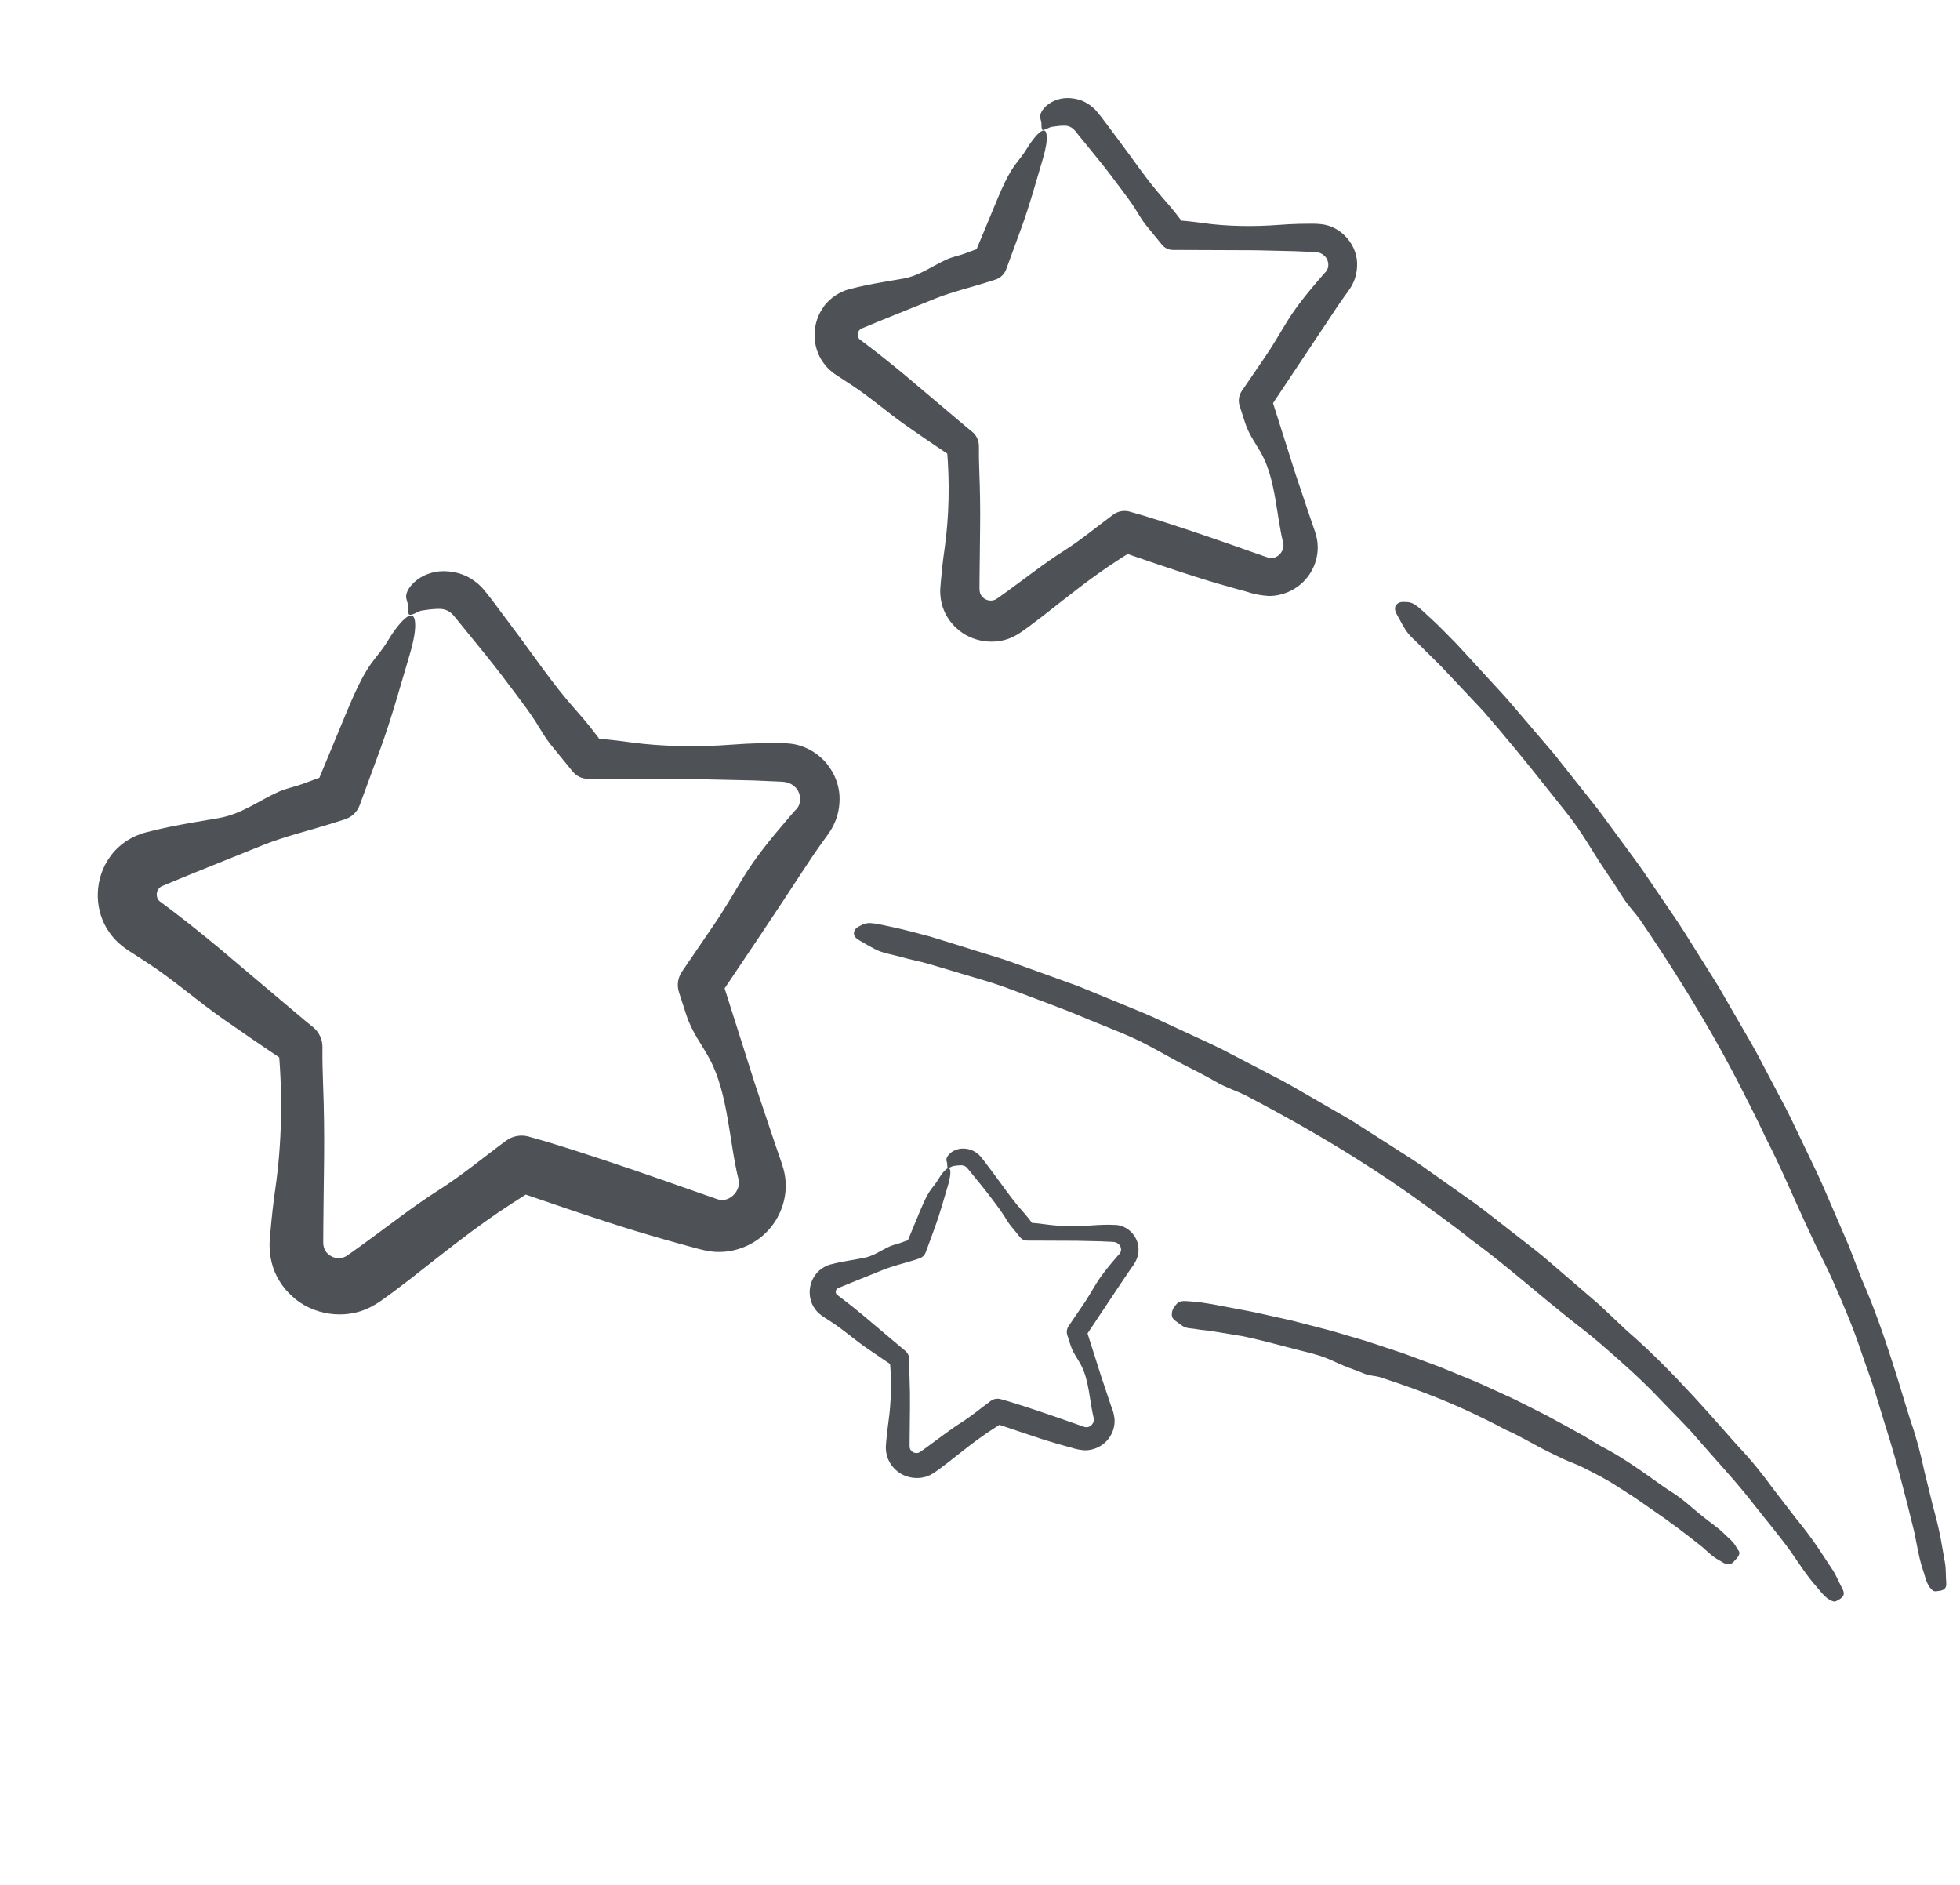
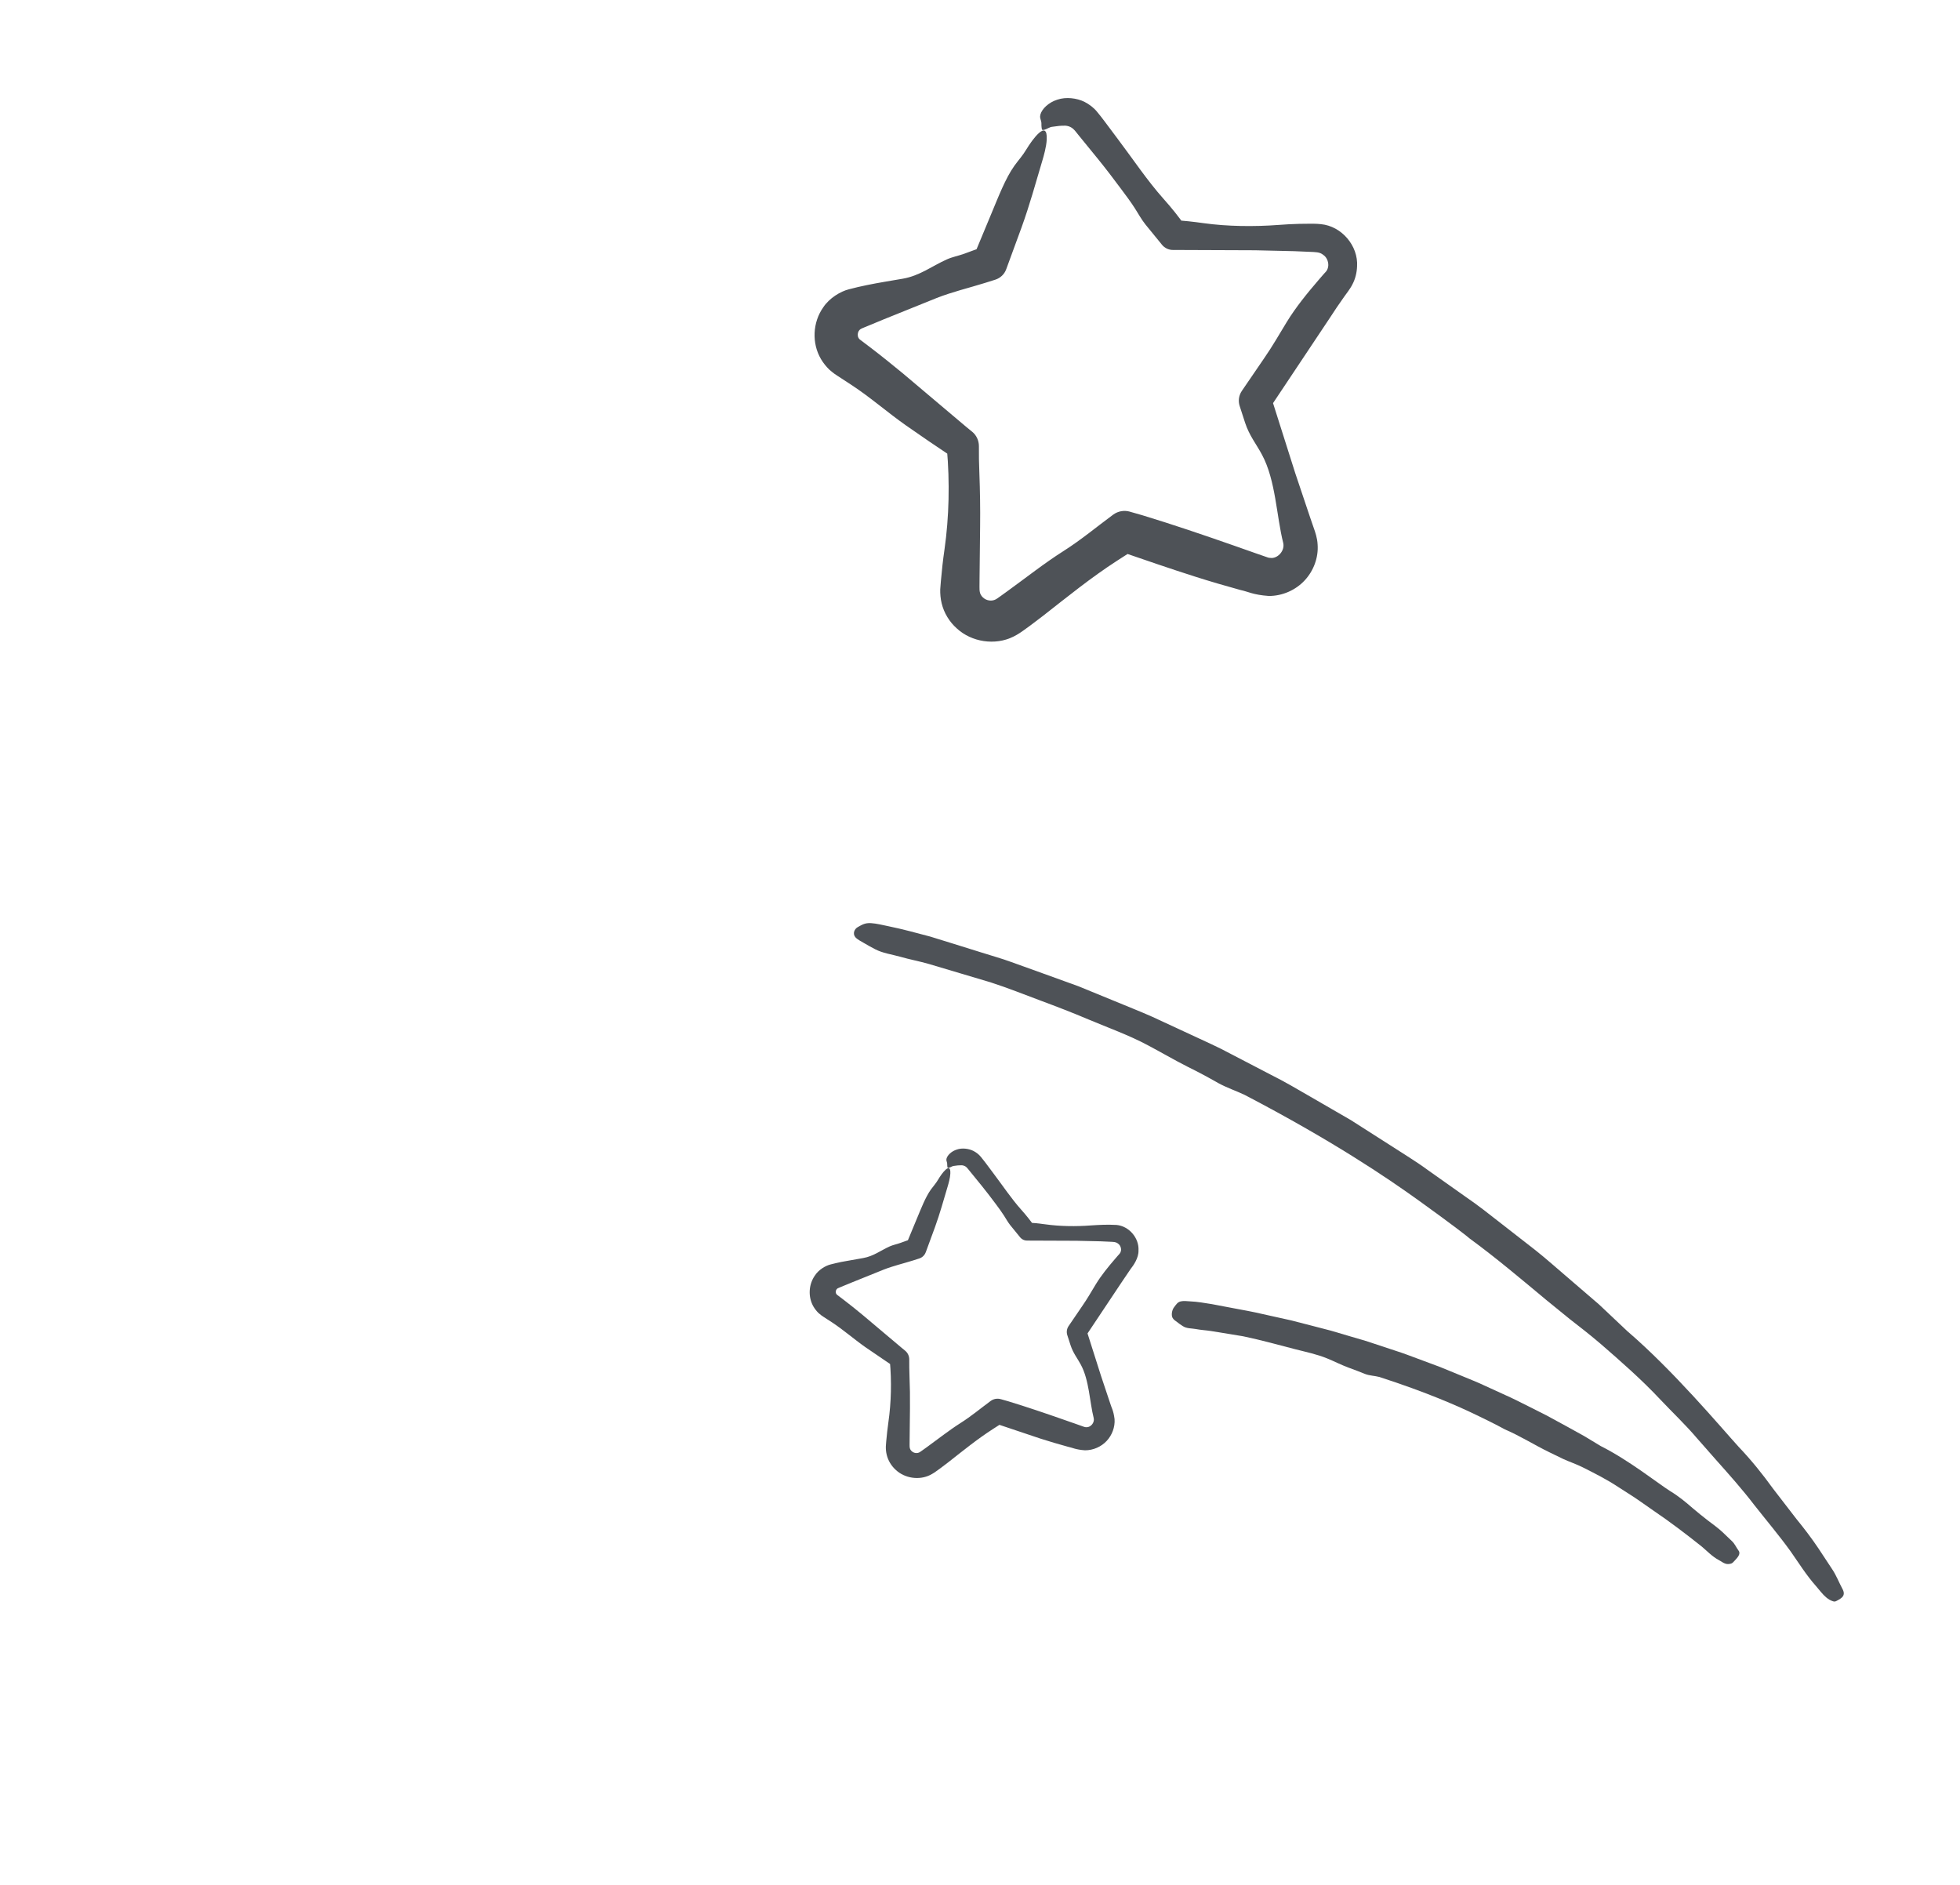
<svg xmlns="http://www.w3.org/2000/svg" width="52" height="50" viewBox="0 0 52 50" fill="none">
  <path d="M27.77 3.704C27.762 3.887 27.691 4.138 27.656 4.254C27.476 4.857 27.319 5.436 27.102 6.034L26.7 7.13L26.694 7.145C26.645 7.28 26.535 7.377 26.409 7.418L26.129 7.506C25.702 7.639 25.266 7.742 24.853 7.904L23.447 8.471L23.097 8.616L22.922 8.688C22.897 8.699 22.855 8.715 22.844 8.723C22.836 8.729 22.828 8.735 22.819 8.739C22.766 8.787 22.75 8.848 22.759 8.91C22.765 8.955 22.788 8.982 22.807 9.002L23.099 9.223C23.39 9.445 23.673 9.674 23.954 9.905C24.508 10.373 25.066 10.844 25.629 11.319L25.77 11.435L25.792 11.452C25.91 11.549 25.971 11.692 25.971 11.834C25.969 12.07 25.973 12.305 25.983 12.538C26.001 13.017 26.009 13.494 26.003 13.974L25.993 14.882L25.988 15.338C25.987 15.489 25.983 15.67 25.993 15.693C26.008 15.807 26.116 15.911 26.243 15.928C26.304 15.937 26.363 15.928 26.419 15.899C26.432 15.889 26.444 15.882 26.461 15.873L26.554 15.807L26.738 15.674C27.225 15.322 27.707 14.94 28.216 14.617C28.686 14.319 29.096 13.974 29.532 13.653C29.664 13.556 29.826 13.531 29.973 13.572L30.003 13.581L30.311 13.669C31.12 13.915 31.923 14.188 32.723 14.468L33.322 14.679L33.61 14.779C33.653 14.798 33.694 14.8 33.737 14.802C33.912 14.8 34.09 14.605 34.045 14.404C33.864 13.69 33.848 12.746 33.483 12.065C33.326 11.771 33.147 11.56 33.033 11.214L32.889 10.77C32.844 10.631 32.869 10.487 32.944 10.374L32.956 10.356L33.539 9.503C33.764 9.178 33.936 8.873 34.136 8.546C34.376 8.153 34.677 7.783 34.989 7.42L35.106 7.285C35.153 7.228 35.15 7.24 35.172 7.213C35.205 7.177 35.225 7.134 35.235 7.083C35.256 6.983 35.218 6.851 35.129 6.778C35.054 6.717 35.004 6.693 34.854 6.685L34.336 6.663L33.3 6.639C32.611 6.636 31.919 6.633 31.228 6.631L31.123 6.631C31.004 6.632 30.898 6.578 30.828 6.493L30.809 6.469L30.388 5.953C30.282 5.819 30.204 5.676 30.114 5.534C30.001 5.356 29.875 5.189 29.748 5.019C29.55 4.752 29.346 4.484 29.137 4.226L28.617 3.588C28.578 3.542 28.521 3.464 28.498 3.444C28.477 3.42 28.453 3.402 28.43 3.387C28.382 3.356 28.328 3.339 28.269 3.334C28.143 3.332 28.068 3.341 27.911 3.364C27.848 3.371 27.775 3.424 27.708 3.442C27.643 3.459 27.642 3.446 27.633 3.37C27.624 3.302 27.639 3.265 27.617 3.2C27.604 3.147 27.582 3.114 27.603 3.036C27.644 2.891 27.815 2.718 28.051 2.644C28.286 2.564 28.569 2.603 28.769 2.7C28.896 2.765 29.015 2.854 29.105 2.964C29.183 3.057 29.234 3.126 29.298 3.209L29.66 3.693C30.052 4.212 30.444 4.799 30.873 5.279C31.087 5.518 31.271 5.749 31.442 5.992L31.145 5.839C31.401 5.853 31.659 5.881 31.934 5.92C32.566 6.008 33.278 6.015 33.916 5.967C34.103 5.952 34.286 5.943 34.468 5.938L34.739 5.935C34.84 5.938 34.89 5.93 35.044 5.946C35.597 5.998 36.038 6.523 36.004 7.066C35.998 7.231 35.958 7.396 35.883 7.539C35.851 7.607 35.795 7.686 35.763 7.732L35.662 7.871C35.528 8.058 35.4 8.25 35.274 8.444L33.667 10.855L33.721 10.525L34.363 12.549L34.759 13.728L34.86 14.021C34.886 14.094 34.95 14.27 34.957 14.444C34.983 14.791 34.849 15.146 34.612 15.398C34.376 15.652 34.025 15.811 33.66 15.809C33.237 15.778 33.121 15.695 32.906 15.65C32.507 15.54 32.109 15.424 31.713 15.298C31.034 15.082 30.36 14.848 29.686 14.617L30.146 14.547L29.634 14.876C28.941 15.324 28.32 15.83 27.67 16.338L27.331 16.595L27.156 16.722L27.057 16.79C27.001 16.825 26.946 16.86 26.886 16.888C26.398 17.132 25.773 17.029 25.387 16.672C25.189 16.498 25.044 16.259 24.983 16.005C24.952 15.881 24.942 15.745 24.945 15.633L24.962 15.417C24.987 15.13 25.018 14.848 25.058 14.575C25.181 13.711 25.2 12.791 25.122 11.908L25.117 11.848L25.25 12.113C24.843 11.843 24.442 11.569 24.039 11.287C23.544 10.94 23.087 10.535 22.58 10.205C22.465 10.13 22.347 10.053 22.229 9.976L22.135 9.913C22.09 9.878 22.044 9.843 22.001 9.804C21.917 9.722 21.842 9.629 21.78 9.524C21.533 9.104 21.559 8.551 21.841 8.153C22.003 7.906 22.299 7.73 22.522 7.674C22.681 7.632 22.84 7.595 22.998 7.563C23.314 7.498 23.63 7.449 23.952 7.393C24.405 7.314 24.72 7.061 25.118 6.882C25.263 6.816 25.43 6.786 25.584 6.73C25.758 6.666 25.932 6.6 26.108 6.542L25.828 6.819L25.891 6.654L26.316 5.632C26.48 5.241 26.676 4.726 26.914 4.395C27.024 4.242 27.131 4.131 27.237 3.952C27.376 3.719 27.798 3.134 27.77 3.704Z" fill="#4E5257" />
  <path d="M25.213 31.134C25.208 31.245 25.165 31.397 25.144 31.467C25.035 31.832 24.939 32.184 24.808 32.546L24.564 33.21L24.56 33.219C24.53 33.301 24.464 33.36 24.387 33.384L24.218 33.438C23.959 33.519 23.694 33.581 23.444 33.679C23.161 33.794 22.877 33.908 22.591 34.023L22.38 34.11C22.321 34.136 22.207 34.179 22.211 34.185C22.179 34.214 22.169 34.251 22.175 34.288C22.179 34.316 22.193 34.332 22.204 34.344L22.381 34.478C22.558 34.613 22.729 34.751 22.899 34.892C23.234 35.175 23.574 35.462 23.915 35.748L24.001 35.819L24.014 35.83C24.086 35.888 24.123 35.975 24.123 36.061C24.122 36.204 24.124 36.346 24.129 36.488C24.141 36.778 24.145 37.067 24.142 37.358L24.136 37.908L24.133 38.185C24.132 38.276 24.13 38.386 24.136 38.4C24.145 38.469 24.211 38.533 24.288 38.543C24.325 38.548 24.361 38.543 24.395 38.525L24.42 38.509L24.477 38.469L24.589 38.389C24.884 38.176 25.176 37.944 25.484 37.748C25.769 37.568 26.018 37.358 26.282 37.164C26.362 37.105 26.46 37.09 26.549 37.115L26.568 37.12L26.754 37.173C27.245 37.323 27.731 37.488 28.216 37.658L28.579 37.785L28.754 37.847C28.78 37.858 28.805 37.86 28.831 37.86C28.937 37.859 29.044 37.741 29.017 37.619C28.908 37.187 28.898 36.614 28.676 36.202C28.581 36.024 28.472 35.896 28.403 35.686L28.316 35.417C28.289 35.333 28.304 35.246 28.35 35.177L28.357 35.167L28.71 34.649C28.847 34.452 28.951 34.268 29.072 34.069C29.217 33.831 29.4 33.607 29.589 33.388C29.707 33.246 29.72 33.258 29.739 33.183C29.752 33.123 29.728 33.042 29.674 32.998C29.629 32.961 29.598 32.947 29.507 32.942L29.194 32.928L28.566 32.914C28.149 32.912 27.729 32.911 27.31 32.909L27.246 32.909C27.174 32.909 27.11 32.876 27.067 32.825L27.056 32.811C26.971 32.707 26.885 32.601 26.801 32.498C26.737 32.417 26.69 32.33 26.635 32.244C26.566 32.136 26.49 32.035 26.414 31.932C26.293 31.771 26.17 31.608 26.043 31.452L25.728 31.065C25.704 31.037 25.669 30.99 25.656 30.978C25.643 30.963 25.629 30.953 25.615 30.943C25.586 30.925 25.553 30.914 25.517 30.911C25.441 30.91 25.395 30.915 25.3 30.929C25.262 30.934 25.218 30.966 25.177 30.977C25.138 30.987 25.138 30.979 25.132 30.933C25.126 30.892 25.135 30.87 25.122 30.831C25.114 30.799 25.101 30.778 25.113 30.731C25.138 30.643 25.242 30.539 25.385 30.494C25.527 30.445 25.699 30.469 25.82 30.528C25.897 30.567 25.969 30.621 26.023 30.688L26.14 30.836L26.359 31.129C26.597 31.444 26.834 31.799 27.095 32.091C27.224 32.235 27.336 32.376 27.44 32.523L27.26 32.43C27.415 32.438 27.571 32.455 27.738 32.478C28.121 32.532 28.553 32.537 28.939 32.507C29.175 32.492 29.362 32.48 29.623 32.494C29.958 32.526 30.225 32.844 30.205 33.173C30.211 33.372 30.066 33.575 29.997 33.661C29.919 33.776 29.841 33.891 29.762 34.008C29.436 34.497 29.112 34.983 28.788 35.469L28.82 35.269L29.21 36.496C29.289 36.733 29.369 36.971 29.449 37.211C29.486 37.344 29.54 37.403 29.57 37.645C29.585 37.855 29.504 38.07 29.361 38.223C29.218 38.377 29.005 38.473 28.784 38.472C28.528 38.453 28.458 38.403 28.326 38.376C28.084 38.309 27.843 38.239 27.604 38.162C27.196 38.025 26.786 37.888 26.376 37.75L26.654 37.708L26.344 37.907C25.923 38.178 25.547 38.485 25.154 38.793L24.948 38.949L24.841 39.026L24.782 39.067C24.748 39.088 24.714 39.109 24.678 39.127C24.382 39.274 24.003 39.212 23.77 38.996C23.65 38.89 23.562 38.745 23.525 38.591C23.506 38.515 23.5 38.433 23.502 38.366L23.512 38.235C23.527 38.061 23.547 37.89 23.57 37.724C23.645 37.201 23.657 36.643 23.609 36.108L23.606 36.072L23.687 36.232C23.439 36.063 23.197 35.898 22.953 35.732C22.653 35.521 22.376 35.276 22.069 35.075C22 35.03 21.928 34.984 21.856 34.937C21.828 34.921 21.775 34.883 21.718 34.833C21.667 34.784 21.622 34.727 21.584 34.664C21.434 34.409 21.45 34.074 21.622 33.832C21.719 33.683 21.899 33.576 22.034 33.542C22.13 33.517 22.226 33.495 22.322 33.475C22.507 33.442 22.704 33.407 22.901 33.372C23.175 33.324 23.366 33.17 23.607 33.062C23.695 33.023 23.797 33.004 23.89 32.97L24.208 32.856L24.038 33.024L24.077 32.925C24.163 32.719 24.248 32.513 24.334 32.305C24.434 32.068 24.553 31.755 24.697 31.555C24.764 31.462 24.829 31.395 24.892 31.287C24.974 31.144 25.23 30.789 25.213 31.134Z" fill="#4E5257" />
-   <path d="M11.014 16.657C11.001 16.908 10.905 17.25 10.857 17.408C10.611 18.232 10.396 19.024 10.1 19.842L9.55 21.34L9.542 21.361C9.475 21.545 9.325 21.678 9.152 21.734L8.769 21.855C8.185 22.037 7.59 22.178 7.025 22.399C6.383 22.658 5.743 22.916 5.102 23.174L4.623 23.371L4.385 23.471C4.351 23.486 4.293 23.507 4.278 23.517C4.267 23.526 4.256 23.534 4.244 23.54C4.172 23.604 4.15 23.688 4.162 23.773C4.17 23.835 4.202 23.872 4.227 23.9L4.627 24.202C5.025 24.506 5.412 24.818 5.795 25.135C6.554 25.776 7.315 26.417 8.086 27.068L8.28 27.226L8.31 27.251C8.471 27.383 8.555 27.578 8.555 27.772C8.552 28.095 8.558 28.416 8.571 28.736C8.596 29.39 8.605 30.043 8.599 30.699C8.594 31.112 8.589 31.527 8.584 31.942L8.578 32.565L8.576 32.876L8.576 32.954L8.578 32.987C8.576 33.01 8.579 33.03 8.585 33.05C8.605 33.206 8.753 33.349 8.927 33.371C9.011 33.384 9.091 33.372 9.167 33.332C9.186 33.318 9.203 33.309 9.225 33.296L9.352 33.206L9.605 33.025C10.271 32.544 10.929 32.021 11.625 31.579C12.267 31.172 12.828 30.7 13.424 30.261C13.604 30.128 13.827 30.094 14.027 30.15L14.069 30.162L14.49 30.282C15.596 30.619 16.693 30.992 17.787 31.375L18.606 31.663L19 31.8C19.059 31.825 19.115 31.829 19.174 31.831C19.413 31.828 19.656 31.562 19.594 31.288C19.347 30.312 19.325 29.021 18.826 28.09C18.611 27.689 18.366 27.4 18.21 26.927L18.013 26.32C17.952 26.13 17.986 25.933 18.09 25.779L18.106 25.755L18.903 24.587C19.211 24.143 19.446 23.727 19.718 23.279C20.046 22.742 20.459 22.236 20.885 21.741L21.045 21.555L21.1 21.493C21.111 21.48 21.129 21.471 21.135 21.456C21.18 21.407 21.208 21.348 21.222 21.278C21.251 21.141 21.198 20.96 21.076 20.861C21.033 20.82 20.98 20.792 20.924 20.77C20.894 20.764 20.866 20.748 20.833 20.747C20.808 20.742 20.769 20.736 20.7 20.734L19.992 20.703L18.576 20.671C17.633 20.667 16.688 20.664 15.743 20.66L15.6 20.66C15.437 20.66 15.292 20.587 15.197 20.47L15.17 20.438L14.594 19.732C14.45 19.549 14.343 19.353 14.22 19.159C14.065 18.916 13.893 18.687 13.72 18.455C13.449 18.091 13.169 17.725 12.885 17.372L12.174 16.498C12.12 16.436 12.042 16.33 12.011 16.302C11.982 16.27 11.95 16.245 11.917 16.224C11.851 16.182 11.778 16.159 11.697 16.152C11.525 16.149 11.423 16.162 11.208 16.193C11.122 16.202 11.022 16.275 10.93 16.301C10.842 16.323 10.841 16.305 10.828 16.202C10.815 16.109 10.836 16.058 10.805 15.97C10.789 15.897 10.758 15.852 10.786 15.745C10.843 15.547 11.076 15.311 11.4 15.21C11.72 15.1 12.108 15.154 12.38 15.286C12.554 15.375 12.717 15.496 12.841 15.648C12.947 15.774 13.017 15.869 13.104 15.983L13.598 16.644C14.134 17.355 14.67 18.156 15.258 18.814C15.55 19.14 15.801 19.456 16.036 19.789L15.629 19.579C15.979 19.599 16.332 19.636 16.709 19.689C17.572 19.809 18.546 19.82 19.418 19.753C19.674 19.734 19.924 19.721 20.172 19.715L20.543 19.71L20.727 19.711L20.824 19.714L20.96 19.726C21.327 19.762 21.681 19.959 21.92 20.239C22.156 20.521 22.292 20.885 22.273 21.256C22.265 21.482 22.209 21.707 22.107 21.904C22.063 21.997 21.987 22.105 21.943 22.168L21.805 22.358C21.622 22.614 21.447 22.876 21.274 23.141C20.553 24.247 19.816 25.342 19.077 26.438L19.151 25.986L20.029 28.753L20.57 30.365L20.709 30.767C20.743 30.866 20.832 31.107 20.842 31.345C20.876 31.819 20.694 32.304 20.37 32.649C20.047 32.996 19.566 33.214 19.068 33.211C18.834 33.215 18.539 33.132 18.447 33.106L18.037 32.994C17.491 32.843 16.947 32.684 16.407 32.512C15.477 32.216 14.557 31.897 13.635 31.582L14.264 31.485L13.564 31.935C12.615 32.547 11.766 33.239 10.878 33.933C10.725 34.049 10.57 34.166 10.414 34.285L10.175 34.458L10.04 34.552C9.963 34.598 9.888 34.646 9.806 34.685C9.138 35.019 8.283 34.879 7.756 34.39C7.485 34.151 7.287 33.825 7.204 33.477C7.162 33.307 7.148 33.121 7.152 32.969L7.175 32.673C7.209 32.281 7.252 31.895 7.306 31.522C7.476 30.341 7.501 29.082 7.394 27.876L7.387 27.794L7.569 28.156C7.012 27.787 6.465 27.412 5.914 27.026C5.236 26.552 4.612 25.998 3.92 25.546C3.762 25.443 3.601 25.339 3.44 25.235C3.396 25.205 3.366 25.189 3.311 25.148C3.25 25.1 3.187 25.052 3.129 24.999C3.013 24.887 2.91 24.759 2.826 24.617C2.488 24.042 2.523 23.287 2.91 22.742C3.025 22.571 3.178 22.431 3.341 22.316C3.426 22.266 3.511 22.212 3.6 22.175C3.678 22.143 3.805 22.094 3.842 22.088C4.059 22.03 4.275 21.98 4.491 21.936C4.924 21.847 5.356 21.779 5.796 21.703C6.416 21.595 6.846 21.249 7.39 21.004C7.589 20.914 7.817 20.873 8.027 20.796C8.266 20.708 8.503 20.618 8.744 20.539L8.361 20.918L8.448 20.693L9.028 19.295C9.253 18.76 9.521 18.056 9.846 17.604C9.997 17.394 10.144 17.242 10.288 16.999C10.474 16.678 11.052 15.878 11.014 16.657Z" fill="#4E5257" />
-   <path d="M51.022 41.663C50.908 41.329 50.856 40.968 50.783 40.624C50.548 39.673 50.309 38.719 50.011 37.792L49.8 37.101C49.676 36.673 49.513 36.257 49.371 35.835C49.161 35.2 48.894 34.585 48.626 33.974C48.489 33.665 48.335 33.366 48.186 33.064C48.078 32.832 47.974 32.608 47.865 32.376C47.526 31.636 47.209 30.882 46.832 30.157C46.806 30.094 46.62 29.693 46.145 28.77C45.672 27.849 44.884 26.414 43.506 24.39C43.361 24.191 43.201 24.031 43.066 23.821C42.913 23.577 42.756 23.336 42.592 23.099C42.38 22.789 42.191 22.465 41.986 22.151C41.696 21.702 41.334 21.283 41.004 20.862C40.47 20.183 39.92 19.521 39.355 18.866L39.292 18.799L38.244 17.686L37.71 17.157C37.563 17.003 37.384 16.866 37.274 16.682C37.219 16.589 37.167 16.499 37.117 16.404C37.078 16.33 37.021 16.243 37.011 16.165C36.996 16.049 37.105 15.968 37.205 15.968C37.327 15.969 37.417 15.959 37.546 16.044C37.663 16.122 37.774 16.234 37.88 16.33C38.147 16.569 38.393 16.826 38.643 17.08L39.065 17.538L39.543 18.059C39.718 18.254 39.902 18.441 40.071 18.642L40.627 19.293L41.223 19.991L41.828 20.754C42.038 21.022 42.255 21.285 42.46 21.556L43.089 22.412C43.305 22.707 43.527 22.997 43.727 23.302L44.357 24.228C44.575 24.539 44.773 24.863 44.975 25.184L45.585 26.157L46.161 27.154C46.349 27.486 46.55 27.812 46.723 28.154L47.252 29.158C47.43 29.484 47.589 29.821 47.749 30.157L48.219 31.139C48.369 31.457 48.501 31.783 48.643 32.104L49.044 33.034L49.392 33.932C50.008 35.322 50.483 37.063 50.697 37.717C50.846 38.139 50.957 38.574 51.051 39.011C51.127 39.32 51.202 39.627 51.277 39.935C51.357 40.228 51.433 40.522 51.489 40.821C51.525 41.026 51.562 41.234 51.599 41.441C51.632 41.623 51.619 41.807 51.635 41.989C51.651 42.181 51.513 42.195 51.388 42.209C51.346 42.213 51.312 42.219 51.274 42.188C51.219 42.142 51.179 42.088 51.149 42.029C51.091 41.919 51.066 41.791 51.022 41.663Z" fill="#4E5257" />
  <path d="M48.173 42.066C47.924 41.786 47.719 41.456 47.504 41.15C47.199 40.727 46.861 40.329 46.539 39.919C46.222 39.505 45.876 39.117 45.531 38.73L45.023 38.153C44.716 37.791 44.37 37.466 44.045 37.121C43.559 36.602 43.021 36.131 42.486 35.666C42.212 35.431 41.932 35.211 41.648 34.992C41.437 34.82 41.233 34.655 41.021 34.482C40.355 33.928 39.692 33.367 38.99 32.853C38.937 32.804 38.567 32.514 37.672 31.869C36.778 31.225 35.331 30.25 33.023 29.045C32.785 28.932 32.557 28.859 32.324 28.732C32.058 28.58 31.788 28.435 31.513 28.3C31.156 28.12 30.812 27.917 30.46 27.731C29.959 27.462 29.403 27.264 28.878 27.043C28.455 26.863 28.027 26.699 27.597 26.539C27.167 26.379 26.741 26.207 26.303 26.066L26.209 26.037L24.65 25.573C24.395 25.499 24.129 25.451 23.874 25.377C23.656 25.316 23.419 25.285 23.218 25.18C23.116 25.127 23.02 25.074 22.922 25.016C22.845 24.97 22.746 24.923 22.692 24.86C22.615 24.766 22.668 24.641 22.759 24.592C22.869 24.532 22.946 24.478 23.109 24.488C23.259 24.497 23.421 24.54 23.571 24.57C23.945 24.646 24.31 24.747 24.678 24.844L25.312 25.04L26.033 25.265C26.299 25.351 26.569 25.423 26.831 25.52L27.69 25.829L28.611 26.162L29.572 26.556C29.906 26.696 30.246 26.827 30.577 26.975L31.604 27.451C31.957 27.617 32.314 27.772 32.656 27.958L33.715 28.509C34.078 28.689 34.426 28.896 34.776 29.098L35.836 29.711L36.871 30.372C37.212 30.595 37.563 30.803 37.891 31.045L38.879 31.744C39.207 31.967 39.518 32.214 39.831 32.459L40.746 33.172C41.04 33.405 41.318 33.657 41.604 33.899L42.423 34.603L43.17 35.308C44.401 36.364 45.638 37.841 46.13 38.383C46.46 38.729 46.76 39.101 47.039 39.488C47.246 39.757 47.452 40.025 47.659 40.292C47.864 40.543 48.06 40.8 48.241 41.069C48.364 41.255 48.488 41.444 48.611 41.63C48.721 41.795 48.789 41.978 48.881 42.148C48.979 42.328 48.857 42.395 48.747 42.455C48.71 42.475 48.682 42.495 48.633 42.478C48.561 42.455 48.502 42.418 48.448 42.372C48.348 42.288 48.268 42.174 48.173 42.066Z" fill="#4E5257" />
  <path d="M45.6 41.383C45.428 41.292 45.292 41.146 45.146 41.023C44.73 40.692 44.305 40.368 43.867 40.072L43.545 39.847C43.349 39.706 43.141 39.582 42.938 39.449C42.636 39.248 42.31 39.084 41.986 38.921C41.821 38.839 41.645 38.78 41.479 38.705C41.354 38.644 41.235 38.586 41.108 38.525C40.711 38.333 40.336 38.093 39.928 37.919C39.896 37.901 39.686 37.784 39.179 37.54C38.673 37.296 37.86 36.936 36.596 36.527C36.466 36.493 36.34 36.495 36.213 36.446C36.068 36.388 35.922 36.33 35.775 36.278C35.583 36.207 35.4 36.112 35.211 36.035C34.941 35.924 34.646 35.863 34.364 35.791C33.91 35.673 33.459 35.548 32.998 35.451L32.949 35.442L32.129 35.308C31.995 35.287 31.857 35.281 31.724 35.255C31.61 35.234 31.486 35.246 31.381 35.178C31.328 35.144 31.278 35.109 31.227 35.069C31.188 35.039 31.136 35.01 31.108 34.957C31.068 34.879 31.096 34.748 31.144 34.684C31.203 34.605 31.243 34.539 31.329 34.521C31.408 34.503 31.494 34.517 31.573 34.521C31.769 34.529 31.962 34.565 32.155 34.595L32.492 34.659L32.873 34.731C33.014 34.759 33.156 34.781 33.297 34.813L33.756 34.915L34.248 35.024L34.766 35.157L35.309 35.298L35.868 35.463C36.06 35.52 36.254 35.572 36.443 35.639L37.027 35.832C37.225 35.895 37.42 35.969 37.615 36.042L38.206 36.262L38.791 36.502C38.984 36.584 39.181 36.658 39.37 36.748L39.937 37.007C40.124 37.09 40.306 37.182 40.489 37.274L41.023 37.543L41.531 37.819L42.018 38.088L42.471 38.361C43.219 38.736 43.995 39.356 44.315 39.557C44.526 39.684 44.717 39.84 44.902 40.002C45.034 40.116 45.171 40.224 45.308 40.331C45.441 40.432 45.577 40.529 45.699 40.642C45.781 40.721 45.867 40.803 45.95 40.882C46.024 40.951 46.066 41.053 46.126 41.134C46.191 41.221 46.096 41.321 46.01 41.412C45.981 41.443 45.959 41.469 45.923 41.478C45.87 41.493 45.828 41.492 45.79 41.483C45.719 41.465 45.666 41.417 45.6 41.383Z" fill="#4E5257" />
</svg>